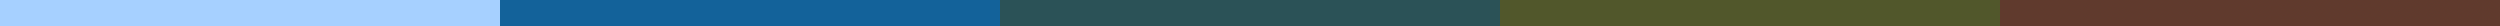
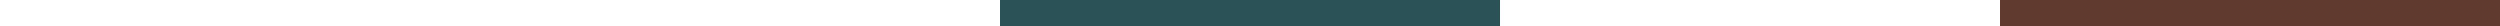
<svg xmlns="http://www.w3.org/2000/svg" fill="none" viewBox="0 0 1440 15">
-   <path fill="#A6D0FF" d="M0 0h288v15H0z" />
-   <path fill="#13629A" d="M288 0h288v15H288z" />
  <path fill="#2B5257" d="M576 0h288v15H576z" />
-   <path fill="#51572B" d="M864 0h288v15H864z" />
  <path fill="#603A2D" d="M1152 0h288v15h-288z" />
</svg>